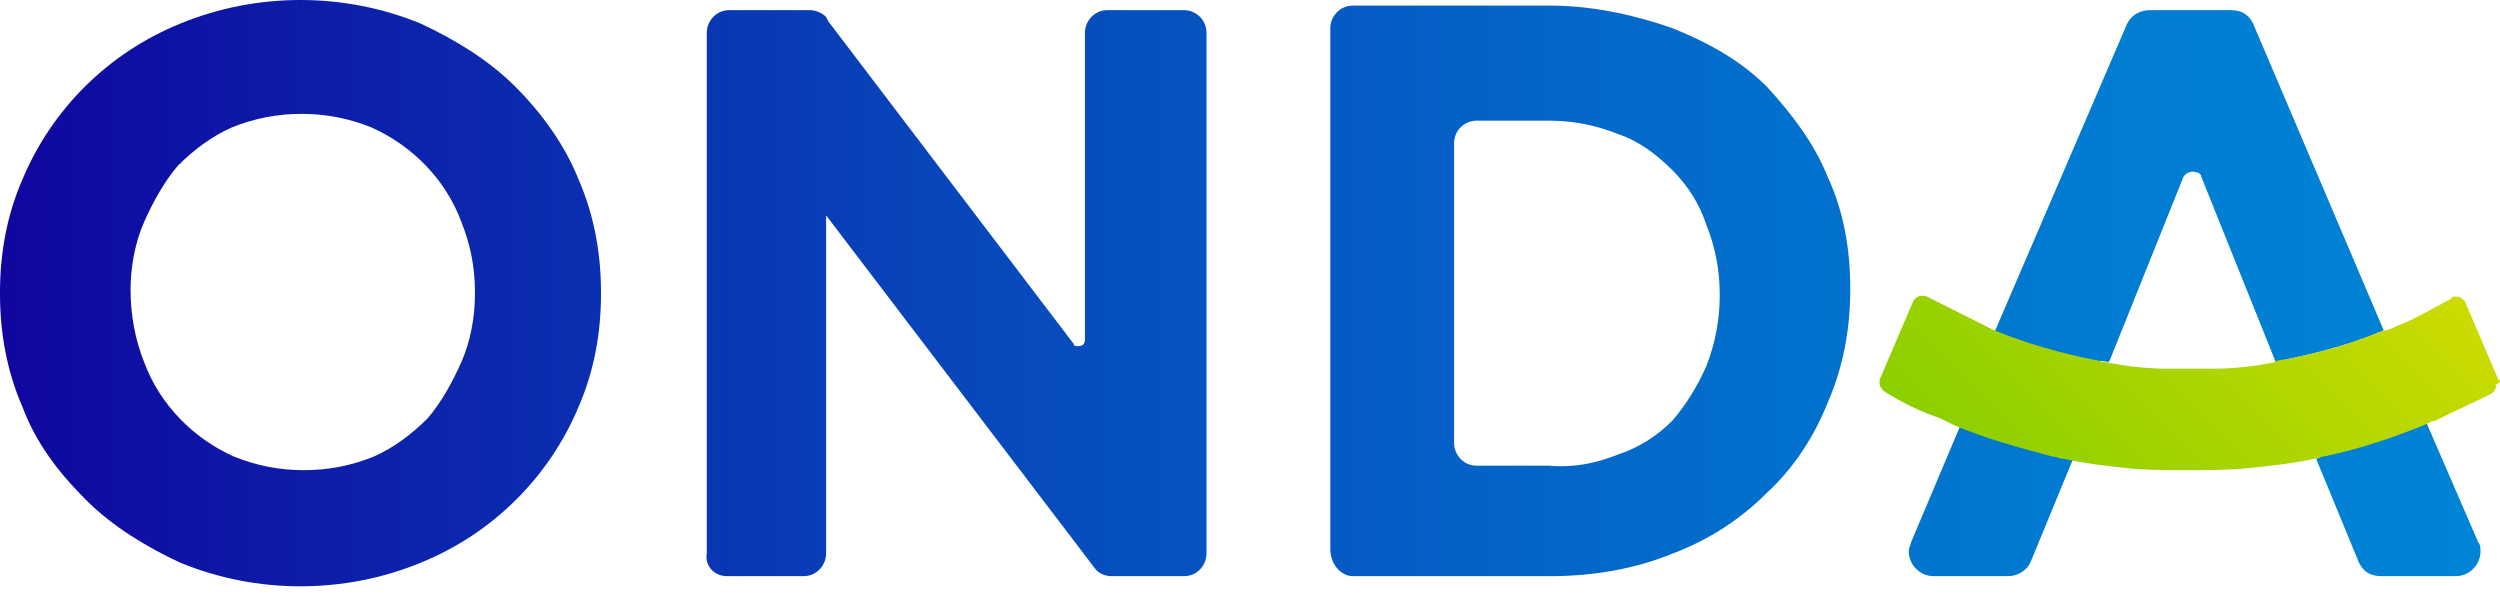
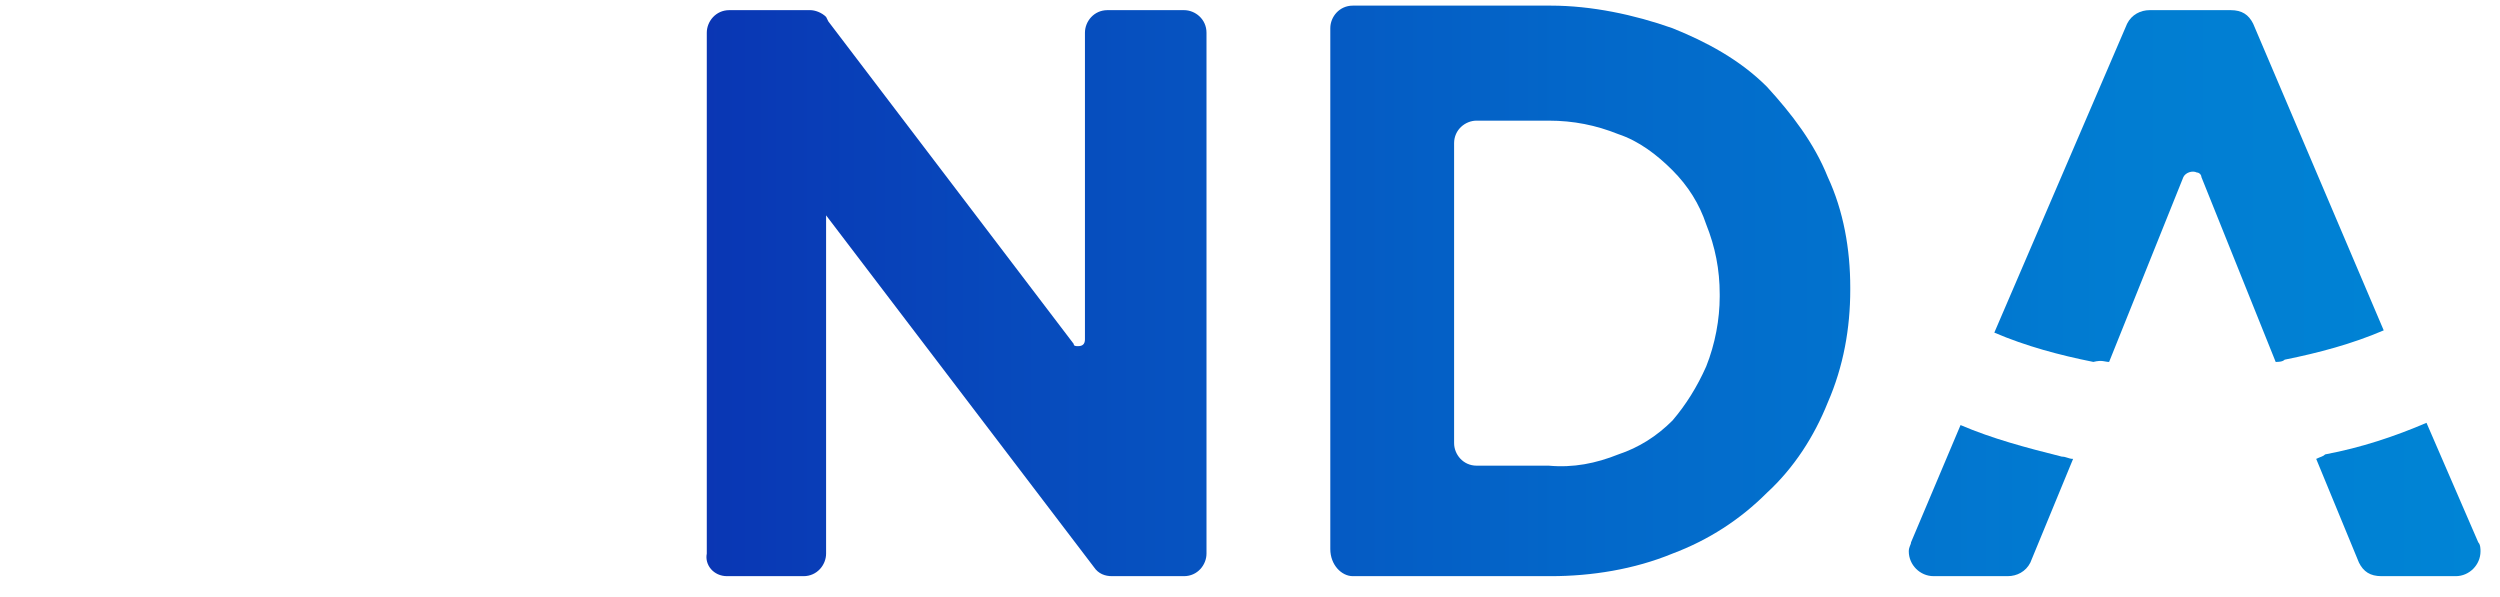
<svg xmlns="http://www.w3.org/2000/svg" width="222" height="53" viewBox="0 0 222 53" fill="none">
  <path d="M205.678 40.75L209.476 49.962C209.875 50.763 210.475 51.163 211.474 51.163H218.07C219.27 51.163 220.269 50.162 220.269 48.96C220.269 48.76 220.269 48.36 220.069 48.159L215.472 37.546C212.674 38.748 209.675 39.749 206.477 40.35C206.277 40.55 206.078 40.55 205.678 40.75Z" fill="url(#paint0_linear_4679_4514)" />
  <path d="M174.097 37.746L169.7 48.159C169.7 48.359 169.5 48.559 169.5 48.96C169.5 50.161 170.499 51.162 171.699 51.162H178.295C179.094 51.162 179.894 50.762 180.294 49.961L184.091 40.749C183.692 40.749 183.492 40.549 183.092 40.549C179.894 39.748 176.896 38.947 174.097 37.746Z" fill="url(#paint1_linear_4679_4514)" />
-   <path d="M7.596 44.354C9.994 46.757 12.992 48.559 15.991 49.961C22.787 52.765 30.582 52.765 37.378 49.961C43.774 47.358 48.771 42.352 51.37 36.144C52.769 32.94 53.368 29.536 53.368 26.132V25.932C53.368 22.528 52.769 19.123 51.37 15.919C50.17 12.916 48.171 10.112 45.773 7.709C43.374 5.306 40.376 3.504 37.378 2.103C30.582 -0.701 22.787 -0.701 15.991 2.103C9.594 4.706 4.597 9.712 1.999 15.919C0.6 19.123 0 22.528 0 25.932V26.132C0 29.536 0.6 32.94 1.999 36.144C3.198 39.348 5.197 41.951 7.596 44.354ZM11.593 25.732C11.593 23.729 11.993 21.526 12.792 19.724C13.592 17.922 14.591 16.12 15.791 14.718C17.19 13.316 18.789 12.115 20.588 11.314C22.587 10.513 24.585 10.112 26.784 10.112C28.983 10.112 30.982 10.513 32.98 11.314C36.578 12.916 39.577 15.919 40.976 19.724C41.775 21.727 42.175 23.729 42.175 25.932V26.132C42.175 28.134 41.775 30.337 40.976 32.139C40.176 33.942 39.177 35.744 37.977 37.145C36.578 38.547 34.979 39.749 33.18 40.55C31.181 41.351 29.183 41.751 26.984 41.751C24.785 41.751 22.787 41.351 20.788 40.55C17.19 38.948 14.192 35.944 12.792 32.139C11.993 30.137 11.593 27.934 11.593 25.732Z" fill="url(#paint2_linear_4679_4514)" />
  <path d="M187.289 32.139L193.885 15.719C194.085 15.319 194.684 15.119 195.084 15.319C195.284 15.319 195.484 15.519 195.484 15.719L202.08 32.139C202.28 32.139 202.68 32.139 202.879 31.939C205.878 31.338 208.876 30.538 211.674 29.336L200.081 2.103C199.681 1.302 199.082 0.901 198.082 0.901H190.887C190.087 0.901 189.287 1.302 188.888 2.103L177.095 29.536C179.893 30.738 182.891 31.539 185.89 32.139C186.689 31.939 186.889 32.139 187.289 32.139Z" fill="url(#paint3_linear_4679_4514)" />
  <path d="M120.13 51.163H137.719C141.317 51.163 145.115 50.562 148.513 49.16C151.711 47.959 154.509 46.157 156.908 43.754C159.306 41.551 161.105 38.747 162.305 35.744C163.704 32.54 164.303 29.136 164.303 25.731V25.531C164.303 22.127 163.704 18.723 162.305 15.719C161.105 12.716 159.107 10.112 156.908 7.709C154.509 5.306 151.511 3.704 148.513 2.503C145.115 1.301 141.317 0.5 137.719 0.5H120.13C118.93 0.5 118.131 1.502 118.131 2.503V48.76C118.131 50.161 119.13 51.163 120.13 51.163ZM129.124 12.716C129.124 11.514 130.124 10.713 131.123 10.713H137.519C139.718 10.713 141.717 11.114 143.716 11.915C145.515 12.515 147.114 13.717 148.513 15.118C149.912 16.52 150.911 18.122 151.511 19.924C152.311 21.927 152.71 23.929 152.71 26.132V26.332C152.71 28.335 152.311 30.537 151.511 32.54C150.711 34.342 149.712 35.944 148.513 37.346C147.114 38.747 145.515 39.749 143.716 40.349C141.717 41.15 139.718 41.551 137.519 41.351H131.123C129.924 41.351 129.124 40.349 129.124 39.348V12.716Z" fill="url(#paint4_linear_4679_4514)" />
  <path d="M64.562 51.163H71.358C72.557 51.163 73.357 50.161 73.357 49.16V19.123L97.143 50.362C97.542 50.962 98.142 51.163 98.742 51.163H105.138C106.337 51.163 107.137 50.161 107.137 49.16V2.904C107.137 1.702 106.137 0.901 105.138 0.901H98.342C97.143 0.901 96.343 1.902 96.343 2.904V30.137C96.343 30.538 96.143 30.738 95.743 30.738C95.544 30.738 95.344 30.738 95.344 30.538L73.557 1.902L73.357 1.502C72.957 1.101 72.357 0.901 71.958 0.901H64.762C63.563 0.901 62.763 1.902 62.763 2.904V49.16C62.563 50.161 63.363 51.163 64.562 51.163Z" fill="url(#paint5_linear_4679_4514)" />
-   <path d="M221.869 33.741L218.871 26.733C218.671 26.532 218.471 26.332 218.071 26.332C217.871 26.332 217.671 26.332 217.671 26.532C216.072 27.334 214.473 28.335 212.874 28.936C212.474 29.136 212.075 29.336 211.675 29.336C208.877 30.537 205.878 31.338 202.88 31.939C202.68 31.939 202.28 31.939 202.081 32.139C200.282 32.54 198.283 32.74 196.484 32.74C195.884 32.74 195.285 32.74 194.485 32.74C193.885 32.74 193.286 32.74 192.486 32.74C190.687 32.74 188.888 32.54 186.89 32.139C186.49 32.139 186.29 31.939 185.89 31.939C182.892 31.338 180.094 30.537 177.095 29.336C176.696 29.136 176.296 28.936 175.896 28.735C174.297 27.934 172.698 27.133 171.099 26.332C170.699 26.132 170.099 26.332 169.9 26.733L166.901 33.741V33.942C166.901 34.342 167.101 34.542 167.301 34.743C168.9 35.744 170.499 36.545 172.298 37.145C172.698 37.346 173.098 37.546 173.497 37.746C176.296 38.948 179.294 39.749 182.292 40.55C182.692 40.55 182.892 40.75 183.292 40.75C185.091 41.15 186.89 41.351 188.688 41.551C190.487 41.751 192.286 41.751 194.285 41.751C196.084 41.751 197.883 41.751 199.882 41.551C201.681 41.351 203.68 41.15 205.479 40.75C205.678 40.75 206.078 40.55 206.278 40.55C209.276 39.949 212.274 38.948 215.273 37.746C215.672 37.546 216.072 37.346 216.272 37.346C217.871 36.545 219.67 35.744 221.269 34.943C221.469 34.743 221.669 34.542 221.669 34.142C222.069 33.942 222.069 33.741 221.869 33.741Z" fill="url(#paint6_linear_4679_4514)" />
  <defs>
    <linearGradient id="paint0_linear_4679_4514" x1="-0.005" y1="44.395" x2="220.186" y2="44.395" gradientUnits="userSpaceOnUse">
      <stop stop-color="#10069F" />
      <stop offset="0.128" stop-color="#0D1DA9" />
      <stop offset="0.404" stop-color="#0749BC" />
      <stop offset="0.651" stop-color="#0369CA" />
      <stop offset="0.858" stop-color="#017DD2" />
      <stop offset="1" stop-color="#0084D5" />
    </linearGradient>
    <linearGradient id="paint1_linear_4679_4514" x1="0.031" y1="44.426" x2="220.181" y2="44.426" gradientUnits="userSpaceOnUse">
      <stop stop-color="#10069F" />
      <stop offset="0.128" stop-color="#0D1DA9" />
      <stop offset="0.404" stop-color="#0749BC" />
      <stop offset="0.651" stop-color="#0369CA" />
      <stop offset="0.858" stop-color="#017DD2" />
      <stop offset="1" stop-color="#0084D5" />
    </linearGradient>
    <linearGradient id="paint2_linear_4679_4514" x1="0.011" y1="25.936" x2="220.176" y2="25.936" gradientUnits="userSpaceOnUse">
      <stop stop-color="#10069F" />
      <stop offset="0.128" stop-color="#0D1DA9" />
      <stop offset="0.404" stop-color="#0749BC" />
      <stop offset="0.651" stop-color="#0369CA" />
      <stop offset="0.858" stop-color="#017DD2" />
      <stop offset="1" stop-color="#0084D5" />
    </linearGradient>
    <linearGradient id="paint3_linear_4679_4514" x1="0.02" y1="16.433" x2="220.184" y2="16.433" gradientUnits="userSpaceOnUse">
      <stop stop-color="#10069F" />
      <stop offset="0.128" stop-color="#0D1DA9" />
      <stop offset="0.404" stop-color="#0749BC" />
      <stop offset="0.651" stop-color="#0369CA" />
      <stop offset="0.858" stop-color="#017DD2" />
      <stop offset="1" stop-color="#0084D5" />
    </linearGradient>
    <linearGradient id="paint4_linear_4679_4514" x1="0.02" y1="25.936" x2="220.183" y2="25.936" gradientUnits="userSpaceOnUse">
      <stop stop-color="#10069F" />
      <stop offset="0.128" stop-color="#0D1DA9" />
      <stop offset="0.404" stop-color="#0749BC" />
      <stop offset="0.651" stop-color="#0369CA" />
      <stop offset="0.858" stop-color="#017DD2" />
      <stop offset="1" stop-color="#0084D5" />
    </linearGradient>
    <linearGradient id="paint5_linear_4679_4514" x1="0.013" y1="25.936" x2="220.183" y2="25.936" gradientUnits="userSpaceOnUse">
      <stop stop-color="#10069F" />
      <stop offset="0.128" stop-color="#0D1DA9" />
      <stop offset="0.404" stop-color="#0749BC" />
      <stop offset="0.651" stop-color="#0369CA" />
      <stop offset="0.858" stop-color="#017DD2" />
      <stop offset="1" stop-color="#0084D5" />
    </linearGradient>
    <linearGradient id="paint6_linear_4679_4514" x1="125.706" y1="39.296" x2="179.796" y2="-14.704" gradientUnits="userSpaceOnUse">
      <stop stop-color="#5BC500" />
      <stop offset="1" stop-color="#CEDC00" />
    </linearGradient>
  </defs>
</svg>